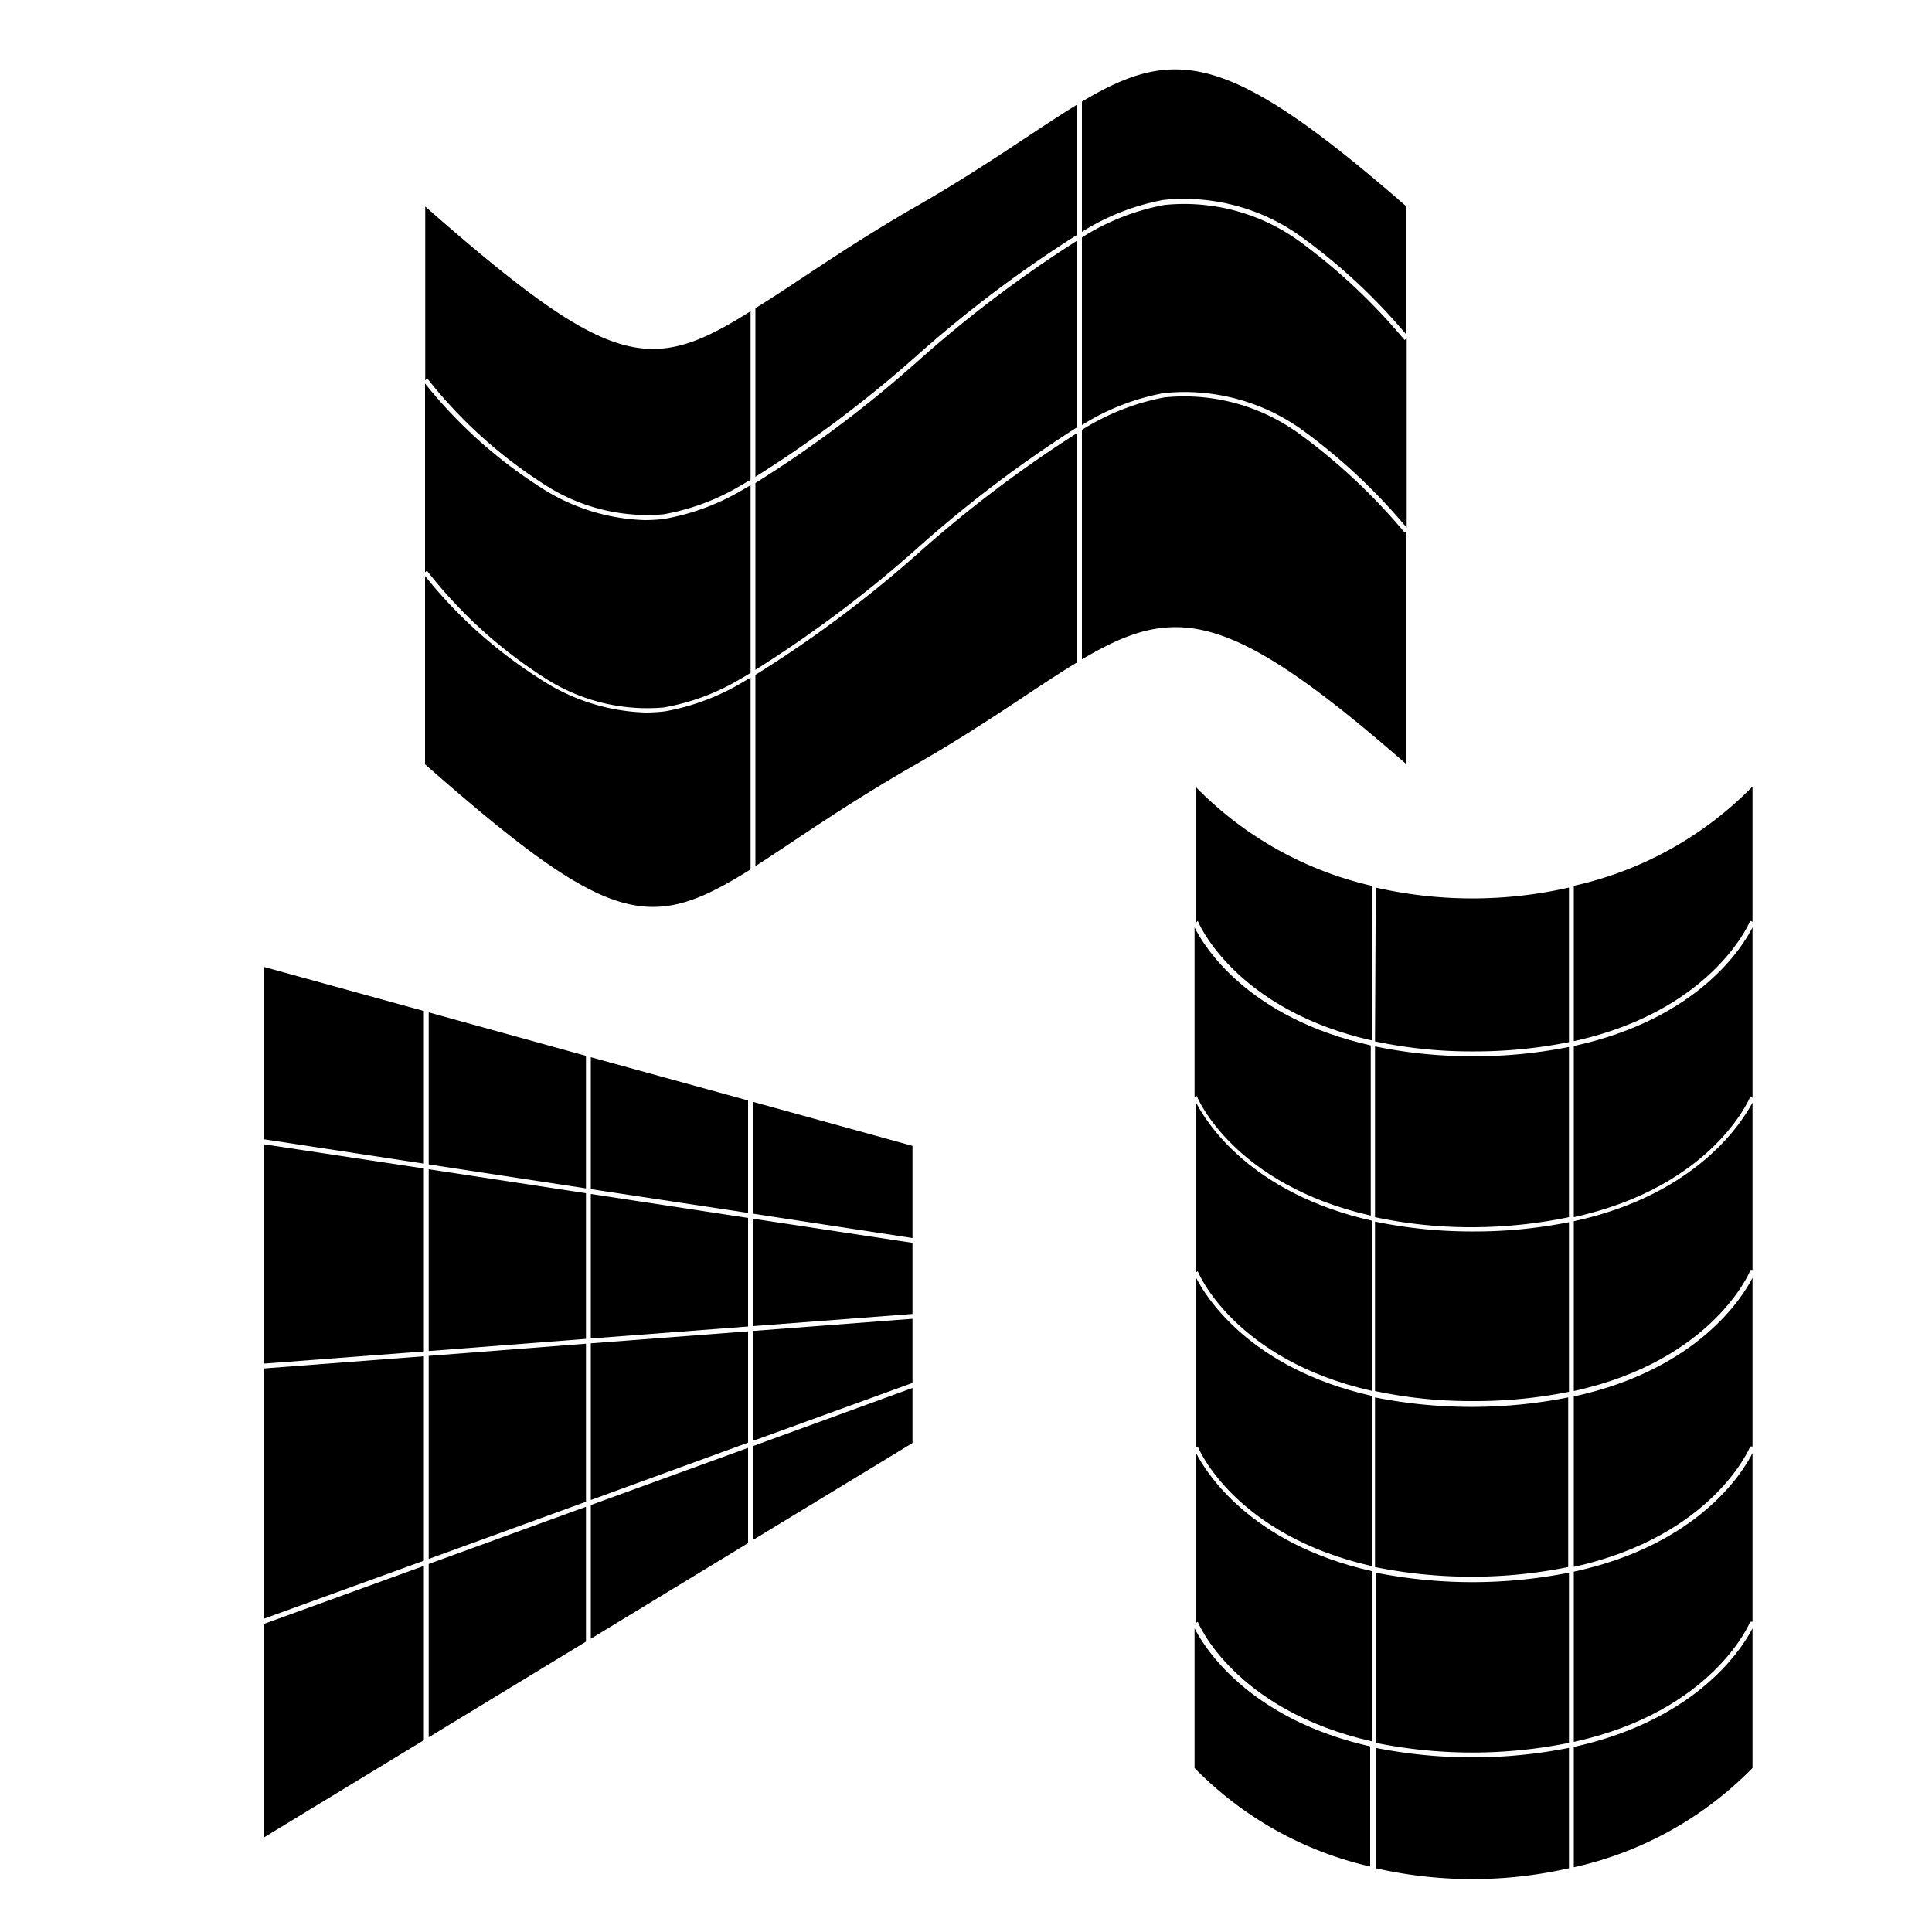
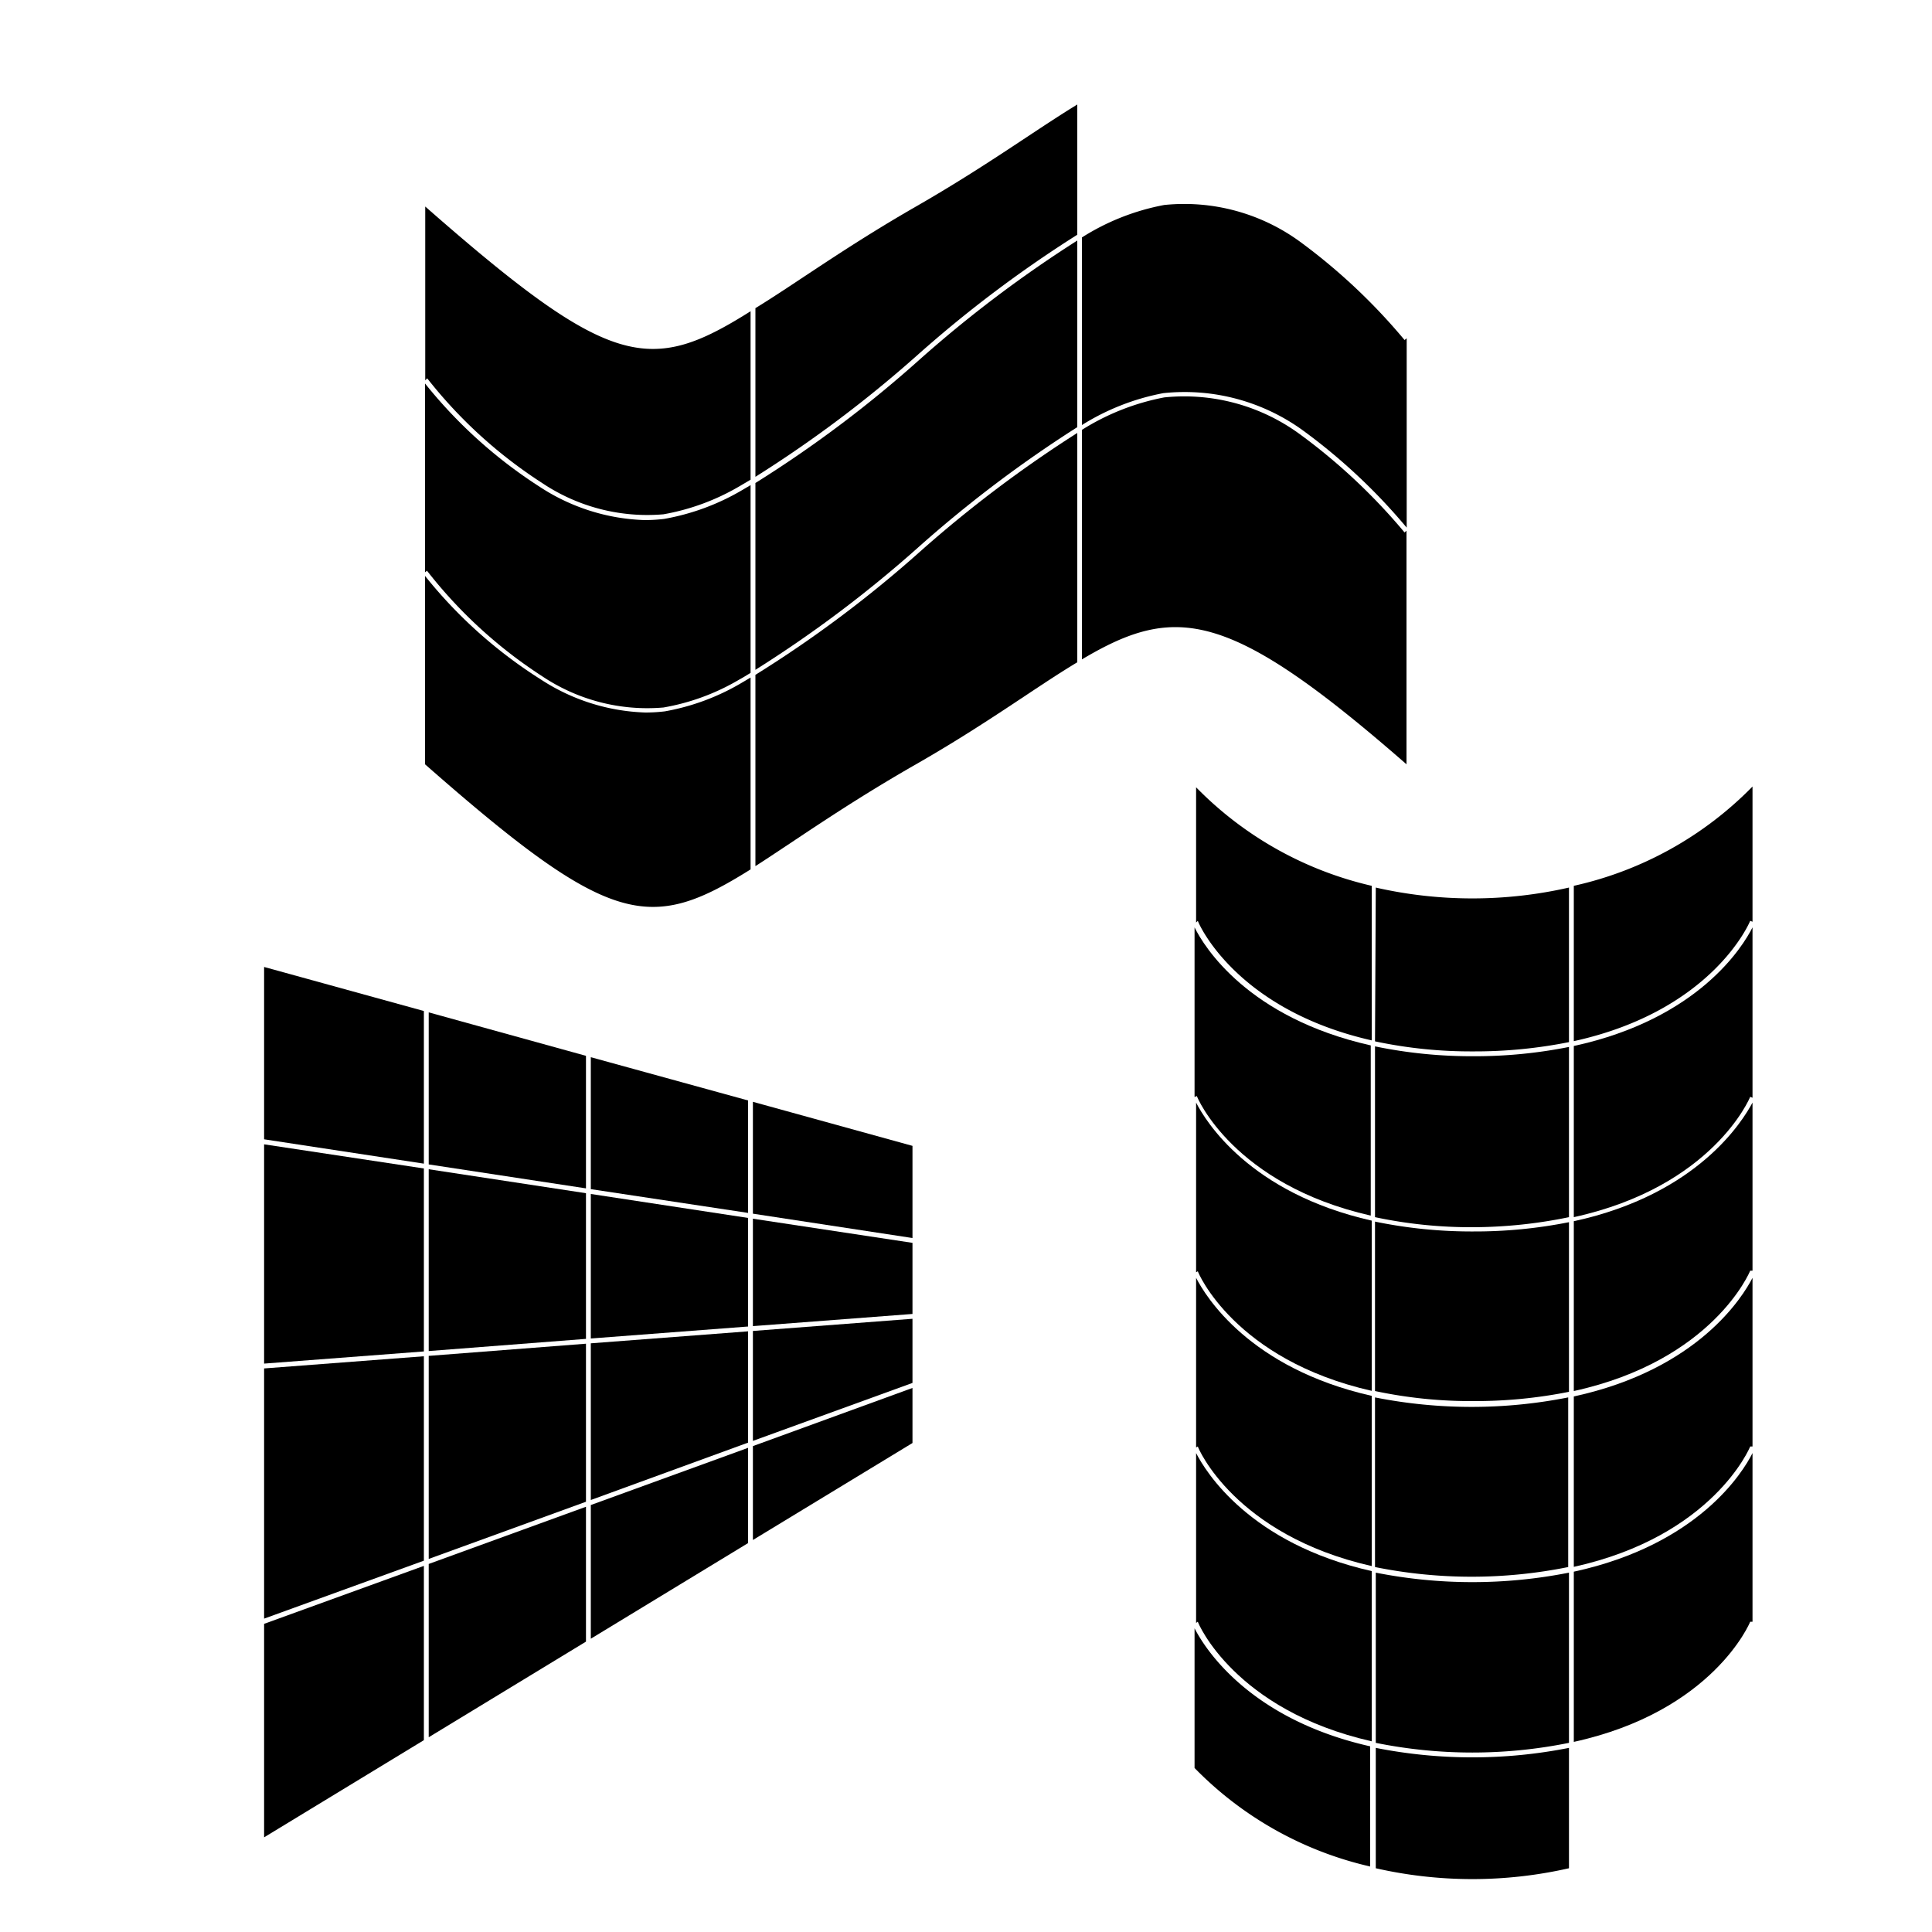
<svg xmlns="http://www.w3.org/2000/svg" id="Layer_1" data-name="Layer 1" viewBox="0 0 100 100">
  <polygon points="22.19 60.27 30.33 61.51 30.33 54.65 22.19 52.4 22.19 60.27" />
  <polygon points="13.67 70.58 21.94 69.95 21.94 60.48 13.67 59.23 13.67 70.58" />
  <polygon points="30.33 69.3 30.33 61.76 22.19 60.52 22.19 69.93 30.33 69.3" />
  <polygon points="21.94 70.2 13.67 70.83 13.67 83.78 21.94 80.78 21.94 70.2" />
  <polygon points="38.97 68.64 47.23 68.01 47.23 64.33 38.97 63.08 38.97 68.64" />
  <polygon points="30.33 69.55 22.19 70.18 22.19 80.69 30.33 77.73 30.33 69.55" />
  <polygon points="38.97 74.85 38.97 79.71 47.23 74.69 47.23 71.84 38.97 74.85" />
  <polygon points="30.58 69.28 38.72 68.66 38.72 63.04 30.58 61.8 30.58 69.28" />
  <polygon points="30.58 54.72 30.58 61.55 38.72 62.78 38.72 56.96 30.58 54.72" />
  <polygon points="38.97 62.82 47.23 64.08 47.23 59.31 38.97 57.03 38.97 62.82" />
  <polygon points="30.33 84.97 30.33 77.99 22.19 80.95 22.19 89.92 30.33 84.97" />
  <polygon points="21.94 81.05 13.67 84.05 13.67 95.1 21.94 90.07 21.94 81.05" />
  <polygon points="21.94 60.23 21.94 52.33 13.67 50.05 13.67 58.97 21.94 60.23" />
  <polygon points="47.23 68.26 38.97 68.89 38.97 74.58 47.23 71.58 47.23 68.26" />
  <polygon points="38.72 74.94 30.58 77.9 30.58 84.82 38.72 79.87 38.72 74.94" />
  <polygon points="30.58 69.53 30.58 77.64 38.72 74.67 38.72 68.91 30.58 69.53" />
  <path d="M62,74.87c0,.06,1.9,4.58,9,6.19V72.25c-6.33-1.43-8.6-5.15-9.09-6.11v8.78Z" />
  <path d="M62,83.94c0,.06,1.9,4.58,9,6.19V81.32c-6.33-1.43-8.6-5.15-9.09-6.11V84Z" />
  <path d="M62,65.8c0,.06,1.9,4.58,9,6.19V63.18c-6.33-1.43-8.6-5.15-9.09-6.11v8.78Z" />
  <path d="M90.59,83.94l.12,0V75.21c-.5,1-2.8,4.74-9.25,6.14v8.81C88.66,88.58,90.57,84,90.59,83.94Z" />
  <path d="M81.21,90.21V81.4a25.71,25.71,0,0,1-10,0v8.81a25.21,25.21,0,0,0,10,0Z" />
  <path d="M76.27,63.74a24.69,24.69,0,0,1-5.1-.51V72a23.84,23.84,0,0,0,5.1.52,24.76,24.76,0,0,0,4.94-.48V63.26A24.84,24.84,0,0,1,76.27,63.74Z" />
  <path d="M71.17,72.3v8.81a25.21,25.21,0,0,0,10,0V72.33a25.71,25.71,0,0,1-10,0Z" />
  <path d="M61.83,48v8.78l.12-.05c0,.06,1.9,4.58,9,6.19V54.11C64.59,52.68,62.32,49,61.83,48Z" />
  <path d="M76.27,54.67a24.69,24.69,0,0,1-5.1-.51V63a23.84,23.84,0,0,0,5.1.52A24.76,24.76,0,0,0,81.21,63V54.19A24.84,24.84,0,0,1,76.27,54.67Z" />
-   <path d="M81.46,90.42v6.23a18.56,18.56,0,0,0,9.25-5.14V84.28C90.21,85.25,87.91,89,81.46,90.42Z" />
  <path d="M71.17,53.9a23.84,23.84,0,0,0,5.1.52,24.76,24.76,0,0,0,4.94-.48v-8a22.54,22.54,0,0,1-10,0Z" />
  <path d="M70.92,90.39c-6.33-1.43-8.6-5.15-9.09-6.11v7.23a18.44,18.44,0,0,0,9.09,5.1Z" />
  <path d="M62,47.66c0,.06,1.9,4.58,9,6.19v-8a18.51,18.51,0,0,1-9.09-5.1v7Z" />
  <path d="M81.21,90.47a25.71,25.71,0,0,1-10,0v6.23a22.54,22.54,0,0,0,10,0Z" />
  <path d="M81.46,72.28V81.1c7.2-1.59,9.11-6.17,9.13-6.23l.12,0V66.14C90.21,67.11,87.91,70.88,81.46,72.28Z" />
  <path d="M81.46,53.89c7.2-1.58,9.11-6.17,9.13-6.23l.12.05v-7a18.56,18.56,0,0,1-9.25,5.14Z" />
  <path d="M81.46,63.21V72c7.2-1.58,9.11-6.17,9.13-6.23l.12,0V57.07C90.21,58,87.91,61.81,81.46,63.21Z" />
  <path d="M81.46,54.14V63c7.2-1.58,9.11-6.17,9.13-6.23l.12.05V48C90.21,49,87.91,52.74,81.46,54.14Z" />
  <path d="M67.4,22.25a30.21,30.21,0,0,1,5.41,5.06v-9.8l-.11.09a30.66,30.66,0,0,0-5.44-5.11,10.16,10.16,0,0,0-7-1.88A12.11,12.11,0,0,0,56,12.29V22a12.19,12.19,0,0,1,4.21-1.65A10.43,10.43,0,0,1,67.4,22.25Z" />
  <path d="M34.37,26.86a8.68,8.68,0,0,1-1,.06,10.49,10.49,0,0,1-5.43-1.72A24.65,24.65,0,0,1,22,19.85v9.77l.1-.08A24.27,24.27,0,0,0,28.06,35a9.77,9.77,0,0,0,6.28,1.62,11.6,11.6,0,0,0,3.95-1.46c.19-.1.37-.22.56-.33V25.11l-.44.26A12.1,12.1,0,0,1,34.37,26.86Z" />
-   <path d="M56,12a12,12,0,0,1,4.21-1.65,10.37,10.37,0,0,1,7.18,1.93,30.15,30.15,0,0,1,5.41,5.05V10.69c-9.18-8-11.94-8.33-16.8-5.43Z" />
  <path d="M55.76,22.11V12.45a63.91,63.91,0,0,0-8.16,6.16A61.91,61.91,0,0,1,39.1,25v9.67a63.26,63.26,0,0,0,8.34-6.26A64,64,0,0,1,55.76,22.11Z" />
  <path d="M22.11,19.58A24.27,24.27,0,0,0,28.06,25a9.77,9.77,0,0,0,6.28,1.62,11.81,11.81,0,0,0,3.95-1.46l.56-.33V16.11c-5.22,3.29-7.25,3-16.84-5.42v9Z" />
  <path d="M39.1,24.68a63.26,63.26,0,0,0,8.34-6.26,63.13,63.13,0,0,1,8.32-6.27V5.41c-2.14,1.3-4.69,3.18-8.35,5.28s-6.25,4-8.31,5.26Z" />
  <path d="M72.7,27.56a30.61,30.61,0,0,0-5.44-5.1,10.12,10.12,0,0,0-7-1.89A12.3,12.3,0,0,0,56,22.25V34.13c4.86-2.89,7.62-2.59,16.8,5.43V27.47Z" />
  <path d="M55.76,22.41a63.91,63.91,0,0,0-8.16,6.16,61.91,61.91,0,0,1-8.5,6.36v9.9c2.06-1.32,4.62-3.16,8.31-5.27s6.21-4,8.35-5.28Z" />
  <path d="M38.85,35.07l-.44.26a11.89,11.89,0,0,1-4,1.49,8.68,8.68,0,0,1-1,.06,10.49,10.49,0,0,1-5.43-1.72A24.24,24.24,0,0,1,22,29.81v9.75C31.6,48,33.63,48.27,38.85,45Z" />
</svg>